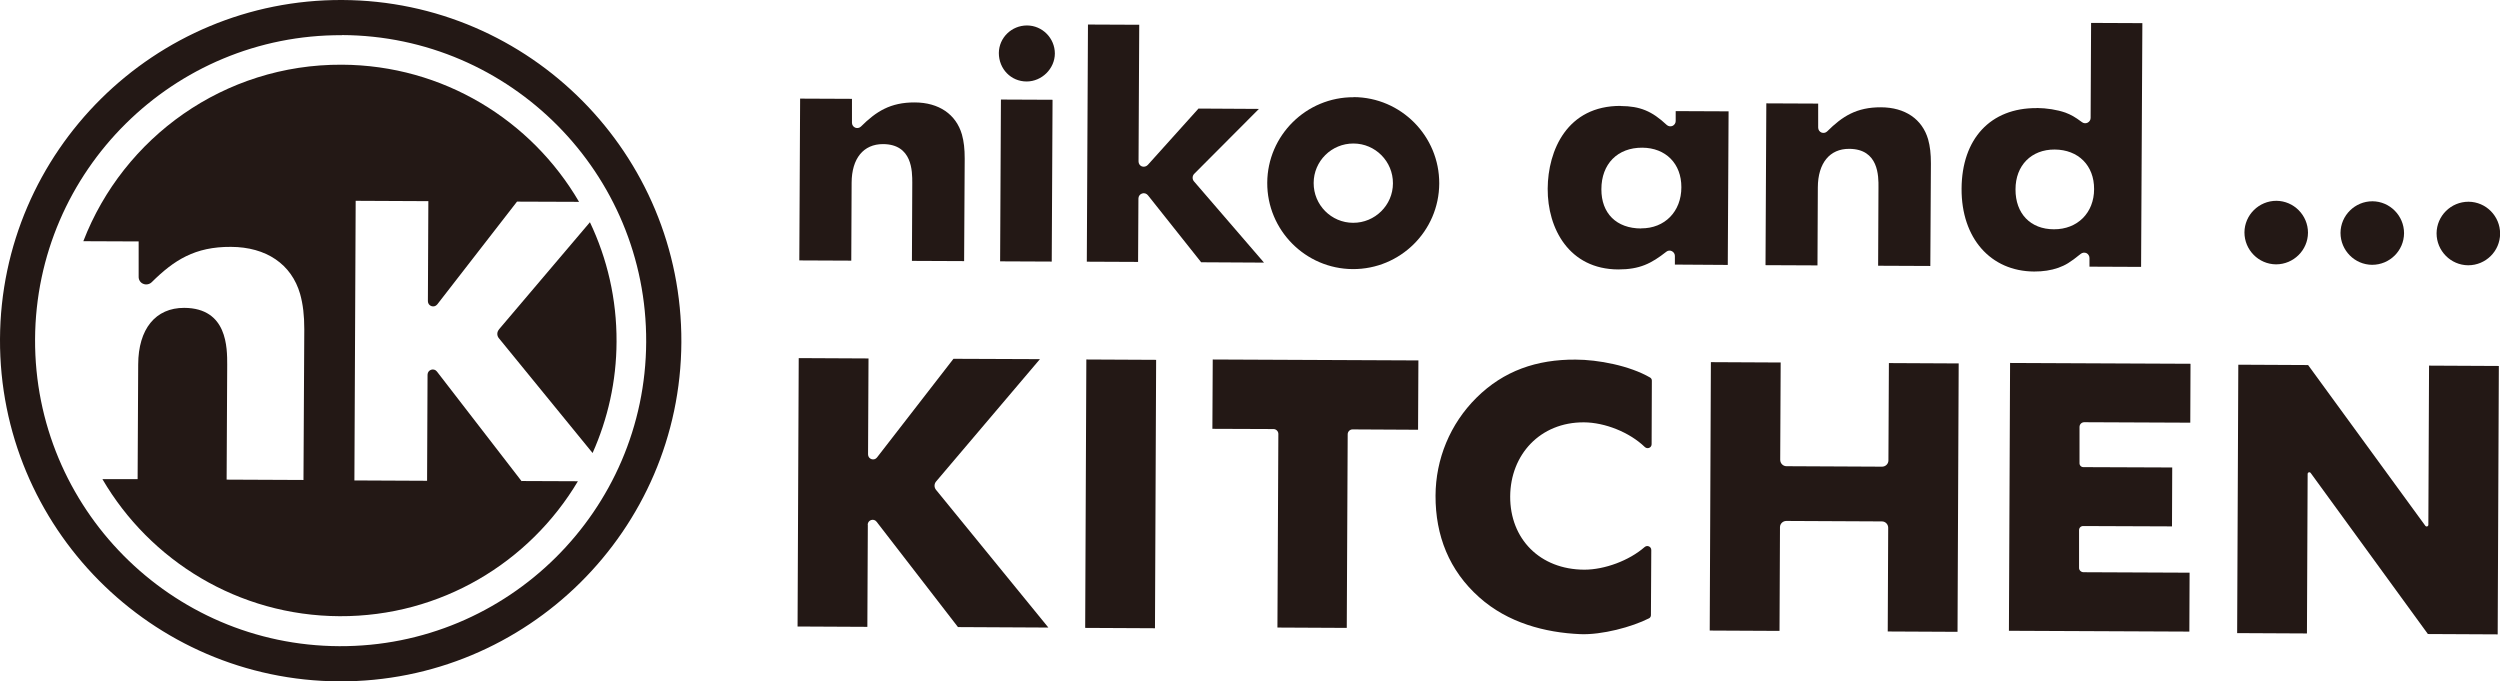
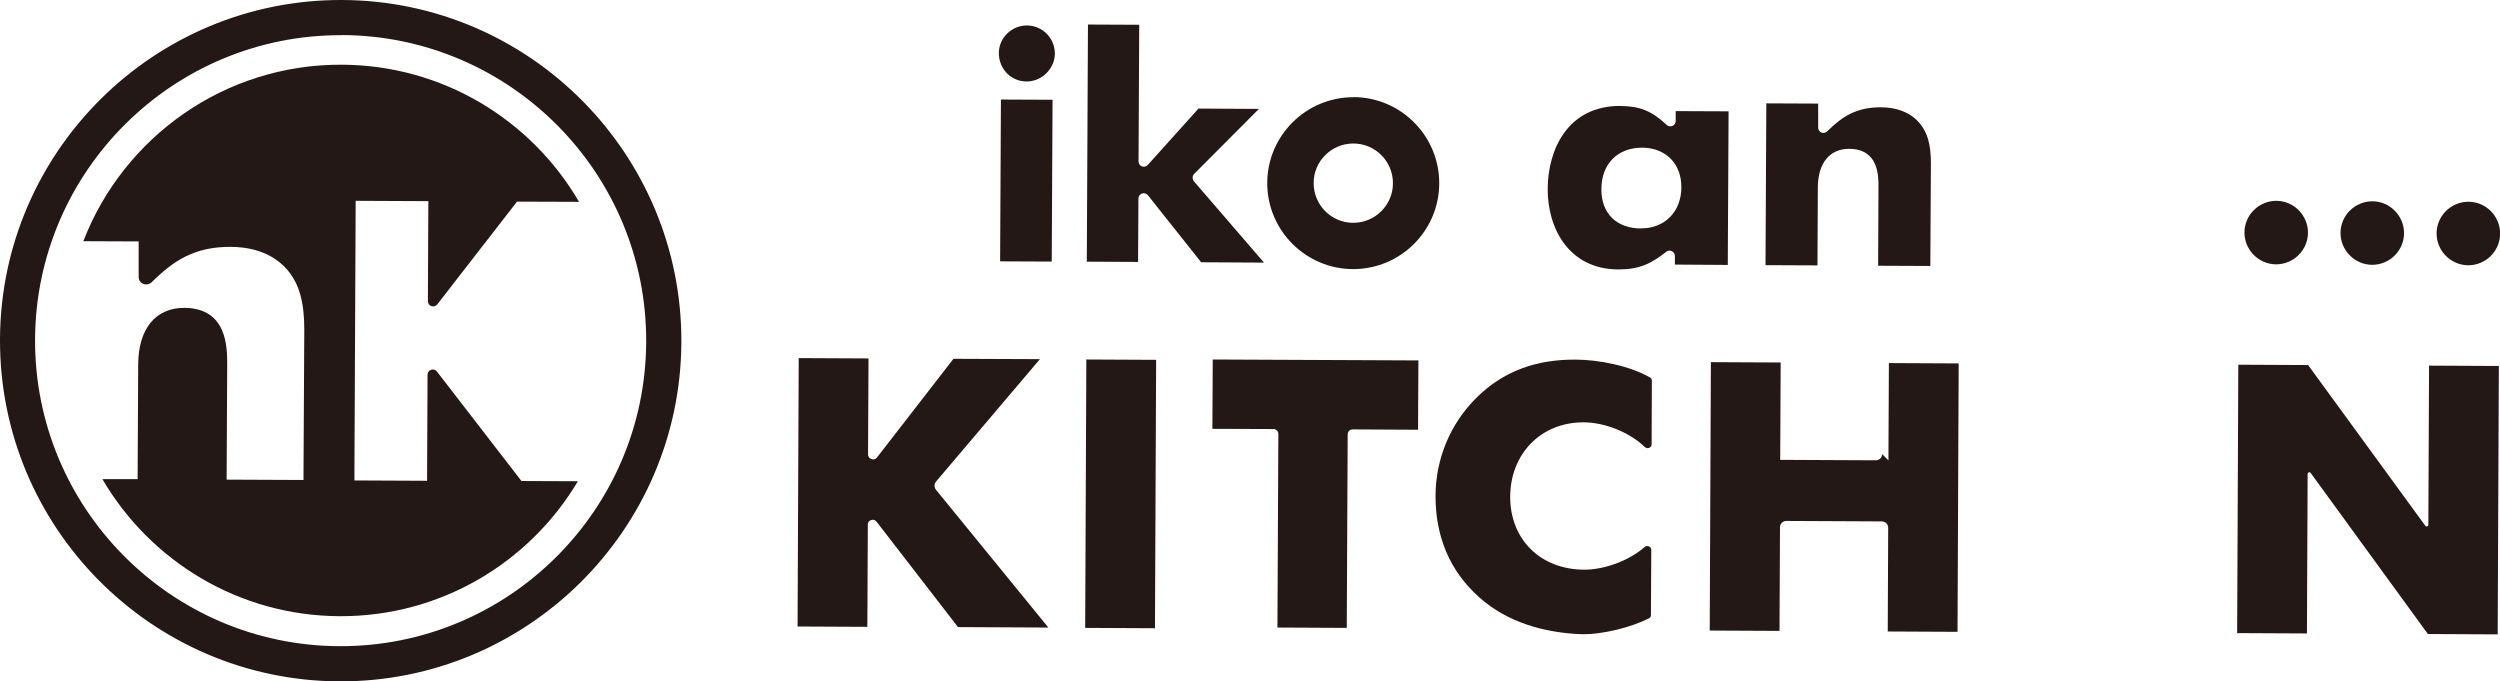
<svg xmlns="http://www.w3.org/2000/svg" id="_レイヤー_2" data-name="レイヤー 2" viewBox="0 0 216 58.87">
  <defs>
    <style>      .cls-1 {        fill: #231815;      }    </style>
  </defs>
  <g id="layout">
    <g>
      <g>
        <path class="cls-1" d="M196.68,17.35c-1.51,0-2.75,1.22-2.76,2.73,0,1.51,1.22,2.75,2.73,2.76,1.51,0,2.75-1.22,2.76-2.73,0-1.51-1.22-2.75-2.73-2.76h0Z" />
        <path class="cls-1" d="M204.98,17.39c-1.51,0-2.75,1.22-2.76,2.73,0,1.51,1.22,2.75,2.73,2.76,1.52,0,2.75-1.22,2.76-2.73,0-1.51-1.22-2.75-2.73-2.76h0Z" />
        <path class="cls-1" d="M213.28,17.43c-1.52,0-2.75,1.22-2.76,2.73,0,1.51,1.22,2.75,2.73,2.76,1.52,0,2.75-1.22,2.76-2.73,0-1.51-1.21-2.75-2.73-2.76h0Z" />
-         <path class="cls-1" d="M78.78,22.54l4.52,.02,.05-8.86c0-.83-.07-1.47-.24-2.08-.51-1.75-1.99-2.76-4.07-2.77-2.12-.01-3.35,.79-4.65,2.08-.13,.13-.33,.17-.5,.1-.17-.07-.28-.24-.28-.42v-2.07s-4.48-.02-4.48-.02l-.07,13.98,4.49,.02,.03-6.74c.01-2.09,1.02-3.33,2.71-3.33,2.54,.01,2.53,2.35,2.53,3.35l-.03,6.74h0Z" />
        <path class="cls-1" d="M86.41,22.58l4.46,.02,.07-13.98-4.46-.02-.07,13.98h0Zm2.32-20.38c-1.33,0-2.42,1.06-2.43,2.38,0,1.38,1.05,2.46,2.4,2.46,1.31,0,2.43-1.1,2.44-2.41,0-1.33-1.08-2.43-2.41-2.43h0Z" />
        <path class="cls-1" d="M103.77,22.66l5.44,.03-6.06-7.03c-.15-.18-.14-.46,.02-.63l5.6-5.62-5.22-.03-4.38,4.87c-.13,.14-.33,.19-.51,.13-.18-.07-.29-.24-.29-.43l.06-11.81-4.43-.02-.1,20.49,4.43,.02,.03-5.48c0-.2,.13-.37,.31-.43,.18-.07,.39,0,.51,.15l4.6,5.79h0Z" />
        <path class="cls-1" d="M162.27,22.96l4.51,.02,.05-8.86c0-.83-.07-1.47-.24-2.08-.51-1.75-1.99-2.76-4.07-2.77-2.12-.01-3.35,.79-4.65,2.08-.13,.13-.33,.17-.5,.1-.17-.07-.28-.24-.28-.43v-2.07s-4.48-.02-4.48-.02l-.07,13.98,4.49,.02,.03-6.74c.01-2.09,1.02-3.34,2.71-3.33,2.55,.01,2.54,2.35,2.53,3.35l-.03,6.74h0Z" />
        <path class="cls-1" d="M140.03,9.15c-4.63-.02-6.29,3.84-6.31,7.15-.02,3.46,1.86,6.96,6.09,6.98,1.87,0,2.86-.51,4.16-1.53,.13-.11,.33-.13,.48-.05,.16,.08,.26,.24,.26,.41v.75s4.57,.03,4.57,.03l.07-13.27-4.57-.02v.86c0,.19-.12,.35-.28,.42-.16,.07-.36,.04-.5-.09-1.27-1.19-2.3-1.62-3.97-1.63h0Zm1.77,10.59c-2.14,0-3.45-1.31-3.44-3.39,0-2.19,1.4-3.6,3.53-3.59,2.03,.01,3.39,1.38,3.38,3.42,0,2.1-1.44,3.56-3.47,3.55h0Z" />
-         <path class="cls-1" d="M175.96,9.34c-3.98-.02-6.46,2.65-6.48,6.97-.02,4.26,2.5,7.13,6.27,7.15,.77,0,1.45-.1,2.08-.32,.63-.23,1.01-.45,1.95-1.21,.14-.11,.33-.13,.49-.06,.16,.08,.26,.25,.26,.42v.75s4.46,.02,4.46,.02l.11-21.06-4.43-.02-.04,8.21c0,.17-.1,.33-.26,.41-.16,.08-.34,.06-.48-.04-.66-.49-.95-.64-1.44-.83-.72-.25-1.6-.39-2.49-.4h0Zm1.5,10.47c-2.03,0-3.33-1.36-3.32-3.45,0-2.07,1.37-3.45,3.38-3.44,2.05,.01,3.42,1.38,3.41,3.42,0,2.05-1.44,3.48-3.47,3.47h0Z" />
        <path class="cls-1" d="M116.96,8.4c-4.1-.02-7.45,3.3-7.47,7.39-.02,4.09,3.3,7.44,7.39,7.46,4.1,.02,7.45-3.29,7.47-7.39,.02-4.1-3.3-7.45-7.39-7.47h0Zm-.05,10.85c-1.89,0-3.42-1.55-3.41-3.44,0-1.89,1.55-3.42,3.44-3.41,1.89,0,3.42,1.55,3.41,3.44,0,1.89-1.56,3.42-3.44,3.41h0Z" />
      </g>
      <g>
        <path class="cls-1" d="M74.98,45.36l-.04,8.8-6.03-.03,.1-23.19,6.03,.03-.04,8.29c0,.41,.52,.59,.77,.27l6.61-8.53,7.47,.03-8.97,10.57c-.18,.21-.18,.52,0,.73l9.7,11.89-7.81-.04-7.03-9.1c-.25-.33-.77-.15-.77,.26Z" />
        <path class="cls-1" d="M99.79,54.28l-6.03-.03,.1-23.19,6.03,.03-.1,23.19Z" />
        <path class="cls-1" d="M142.7,38.38c0,.31-.37,.45-.59,.24-1.33-1.28-3.45-2.12-5.26-2.13-3.79-.02-6.35,2.8-6.37,6.4-.02,3.66,2.56,6.32,6.41,6.33,1.74,0,3.86-.78,5.2-1.95,.23-.2,.58-.05,.58,.25l-.03,5.63c0,.11-.06,.22-.16,.27-1.47,.75-4.09,1.45-5.95,1.37-3.04-.13-6.26-.98-8.72-3.18-2.61-2.32-3.79-5.34-3.78-8.78,.01-3.17,1.26-6.21,3.54-8.47,2.35-2.33,5.21-3.31,8.56-3.29,1.93,0,4.67,.52,6.44,1.55,.1,.06,.15,.16,.15,.27l-.02,5.5Z" />
-         <path class="cls-1" d="M163.16,39.78l.04-8.41,6.03,.03-.1,23.19-6.03-.03,.04-8.96c0-.3-.24-.55-.54-.55l-8.26-.04c-.3,0-.55,.24-.55,.54l-.04,8.96-6.03-.03,.1-23.19,6.03,.03-.04,8.41c0,.3,.24,.55,.54,.55l8.26,.04c.3,0,.55-.24,.55-.54Z" />
+         <path class="cls-1" d="M163.16,39.78l.04-8.41,6.03,.03-.1,23.19-6.03-.03,.04-8.96c0-.3-.24-.55-.54-.55l-8.26-.04c-.3,0-.55,.24-.55,.54l-.04,8.96-6.03-.03,.1-23.19,6.03,.03-.04,8.41l8.26,.04c.3,0,.55-.24,.55-.54Z" />
        <path class="cls-1" d="M209.81,45.34l.06-13.75,6.03,.03-.1,23.19-6.03-.03-10.13-13.92c-.09-.11-.26-.05-.26,.09l-.06,13.78-6.03-.03,.1-23.19,6.03,.03,10.13,13.89c.09,.11,.26,.05,.26-.09Z" />
        <path class="cls-1" d="M116.36,54.25l-5.99-.03,.08-16.73c0-.23-.19-.42-.42-.42l-5.28-.02,.03-5.99,17.77,.08-.03,5.99-5.66-.03c-.23,0-.42,.19-.42,.42l-.08,16.73Z" />
-         <path class="cls-1" d="M179.67,36.9v3.11c-.01,.19,.14,.35,.33,.35l7.68,.03-.02,5.09-7.68-.03c-.19,0-.35,.15-.35,.35v3.23c-.02,.23,.17,.41,.39,.41l9.16,.04-.02,5.09-15.59-.07,.1-23.14,15.59,.07-.02,5.09-9.16-.04c-.23,0-.41,.18-.41,.41Z" />
      </g>
      <g>
-         <path class="cls-1" d="M43.11,28.47c-.19,.22-.19,.54,0,.76l8.09,9.91c1.31-2.94,2.06-6.19,2.07-9.61,.02-3.7-.81-7.2-2.3-10.33l-7.86,9.26Z" />
        <path class="cls-1" d="M45.07,41.58l-7.32-9.48c-.26-.34-.8-.16-.81,.27l-.04,9.17-6.28-.03,.11-24.16,6.28,.03-.04,8.64c0,.43,.54,.62,.81,.28l6.89-8.88,5.36,.02c-4.11-7.05-11.74-11.81-20.49-11.85-10.17-.05-18.88,6.29-22.34,15.25l4.78,.02v3.04c-.01,.27,.14,.52,.39,.62,.25,.11,.55,.05,.74-.14,1.92-1.9,3.73-3.07,6.84-3.05,3.06,.01,5.24,1.5,5.98,4.07,.25,.9,.36,1.84,.36,3.05l-.07,13.02-6.64-.03,.05-9.91c0-1.47,.03-4.91-3.71-4.93-2.48-.01-3.97,1.82-3.98,4.89l-.05,9.91h-3.04c4.11,7.04,11.74,11.8,20.49,11.84,8.75,.04,16.42-4.65,20.59-11.66l-4.85-.02Z" />
      </g>
      <path class="cls-1" d="M29.3,58.87C13.07,58.79-.07,45.53,0,29.3,.07,13.07,13.34-.07,29.57,0c16.23,.07,29.37,13.34,29.3,29.57-.07,16.23-13.34,29.37-29.57,29.3Zm.25-55.83C14.99,2.97,3.1,14.76,3.03,29.31c-.07,14.56,11.72,26.46,26.28,26.52,14.56,.07,26.46-11.72,26.52-26.28,.07-14.56-11.72-26.46-26.28-26.52Z" />
    </g>
  </g>
</svg>